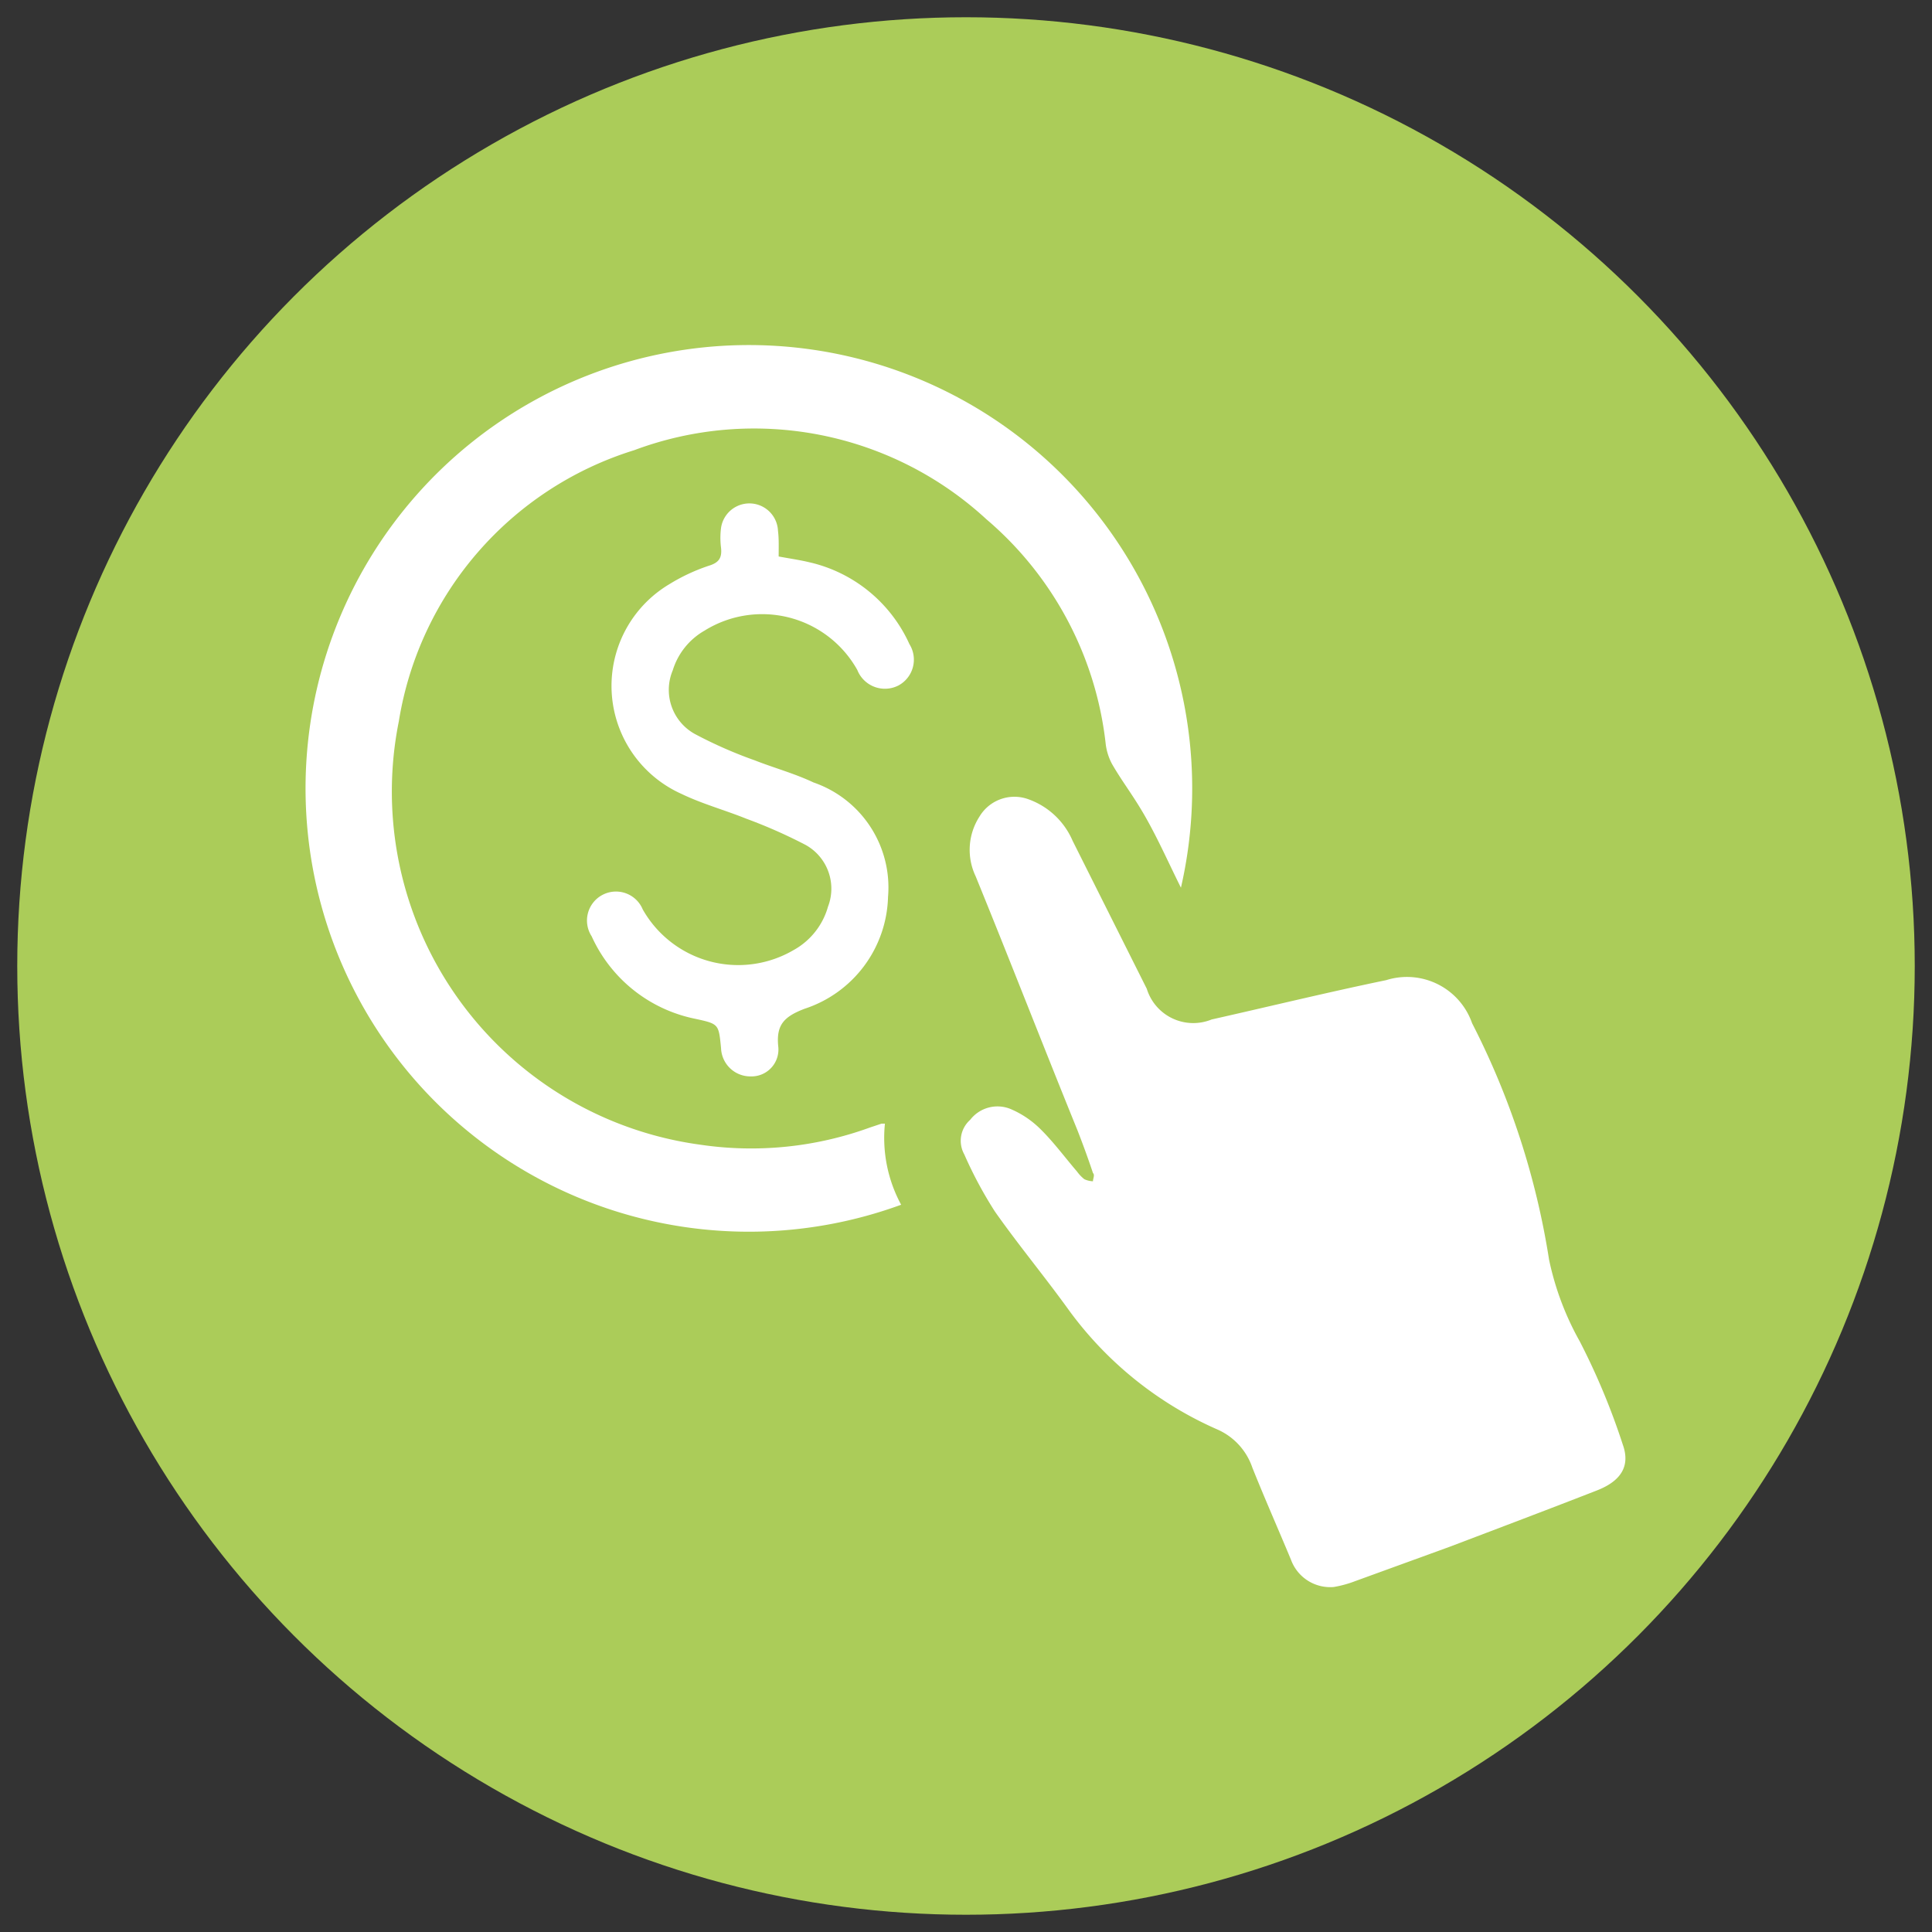
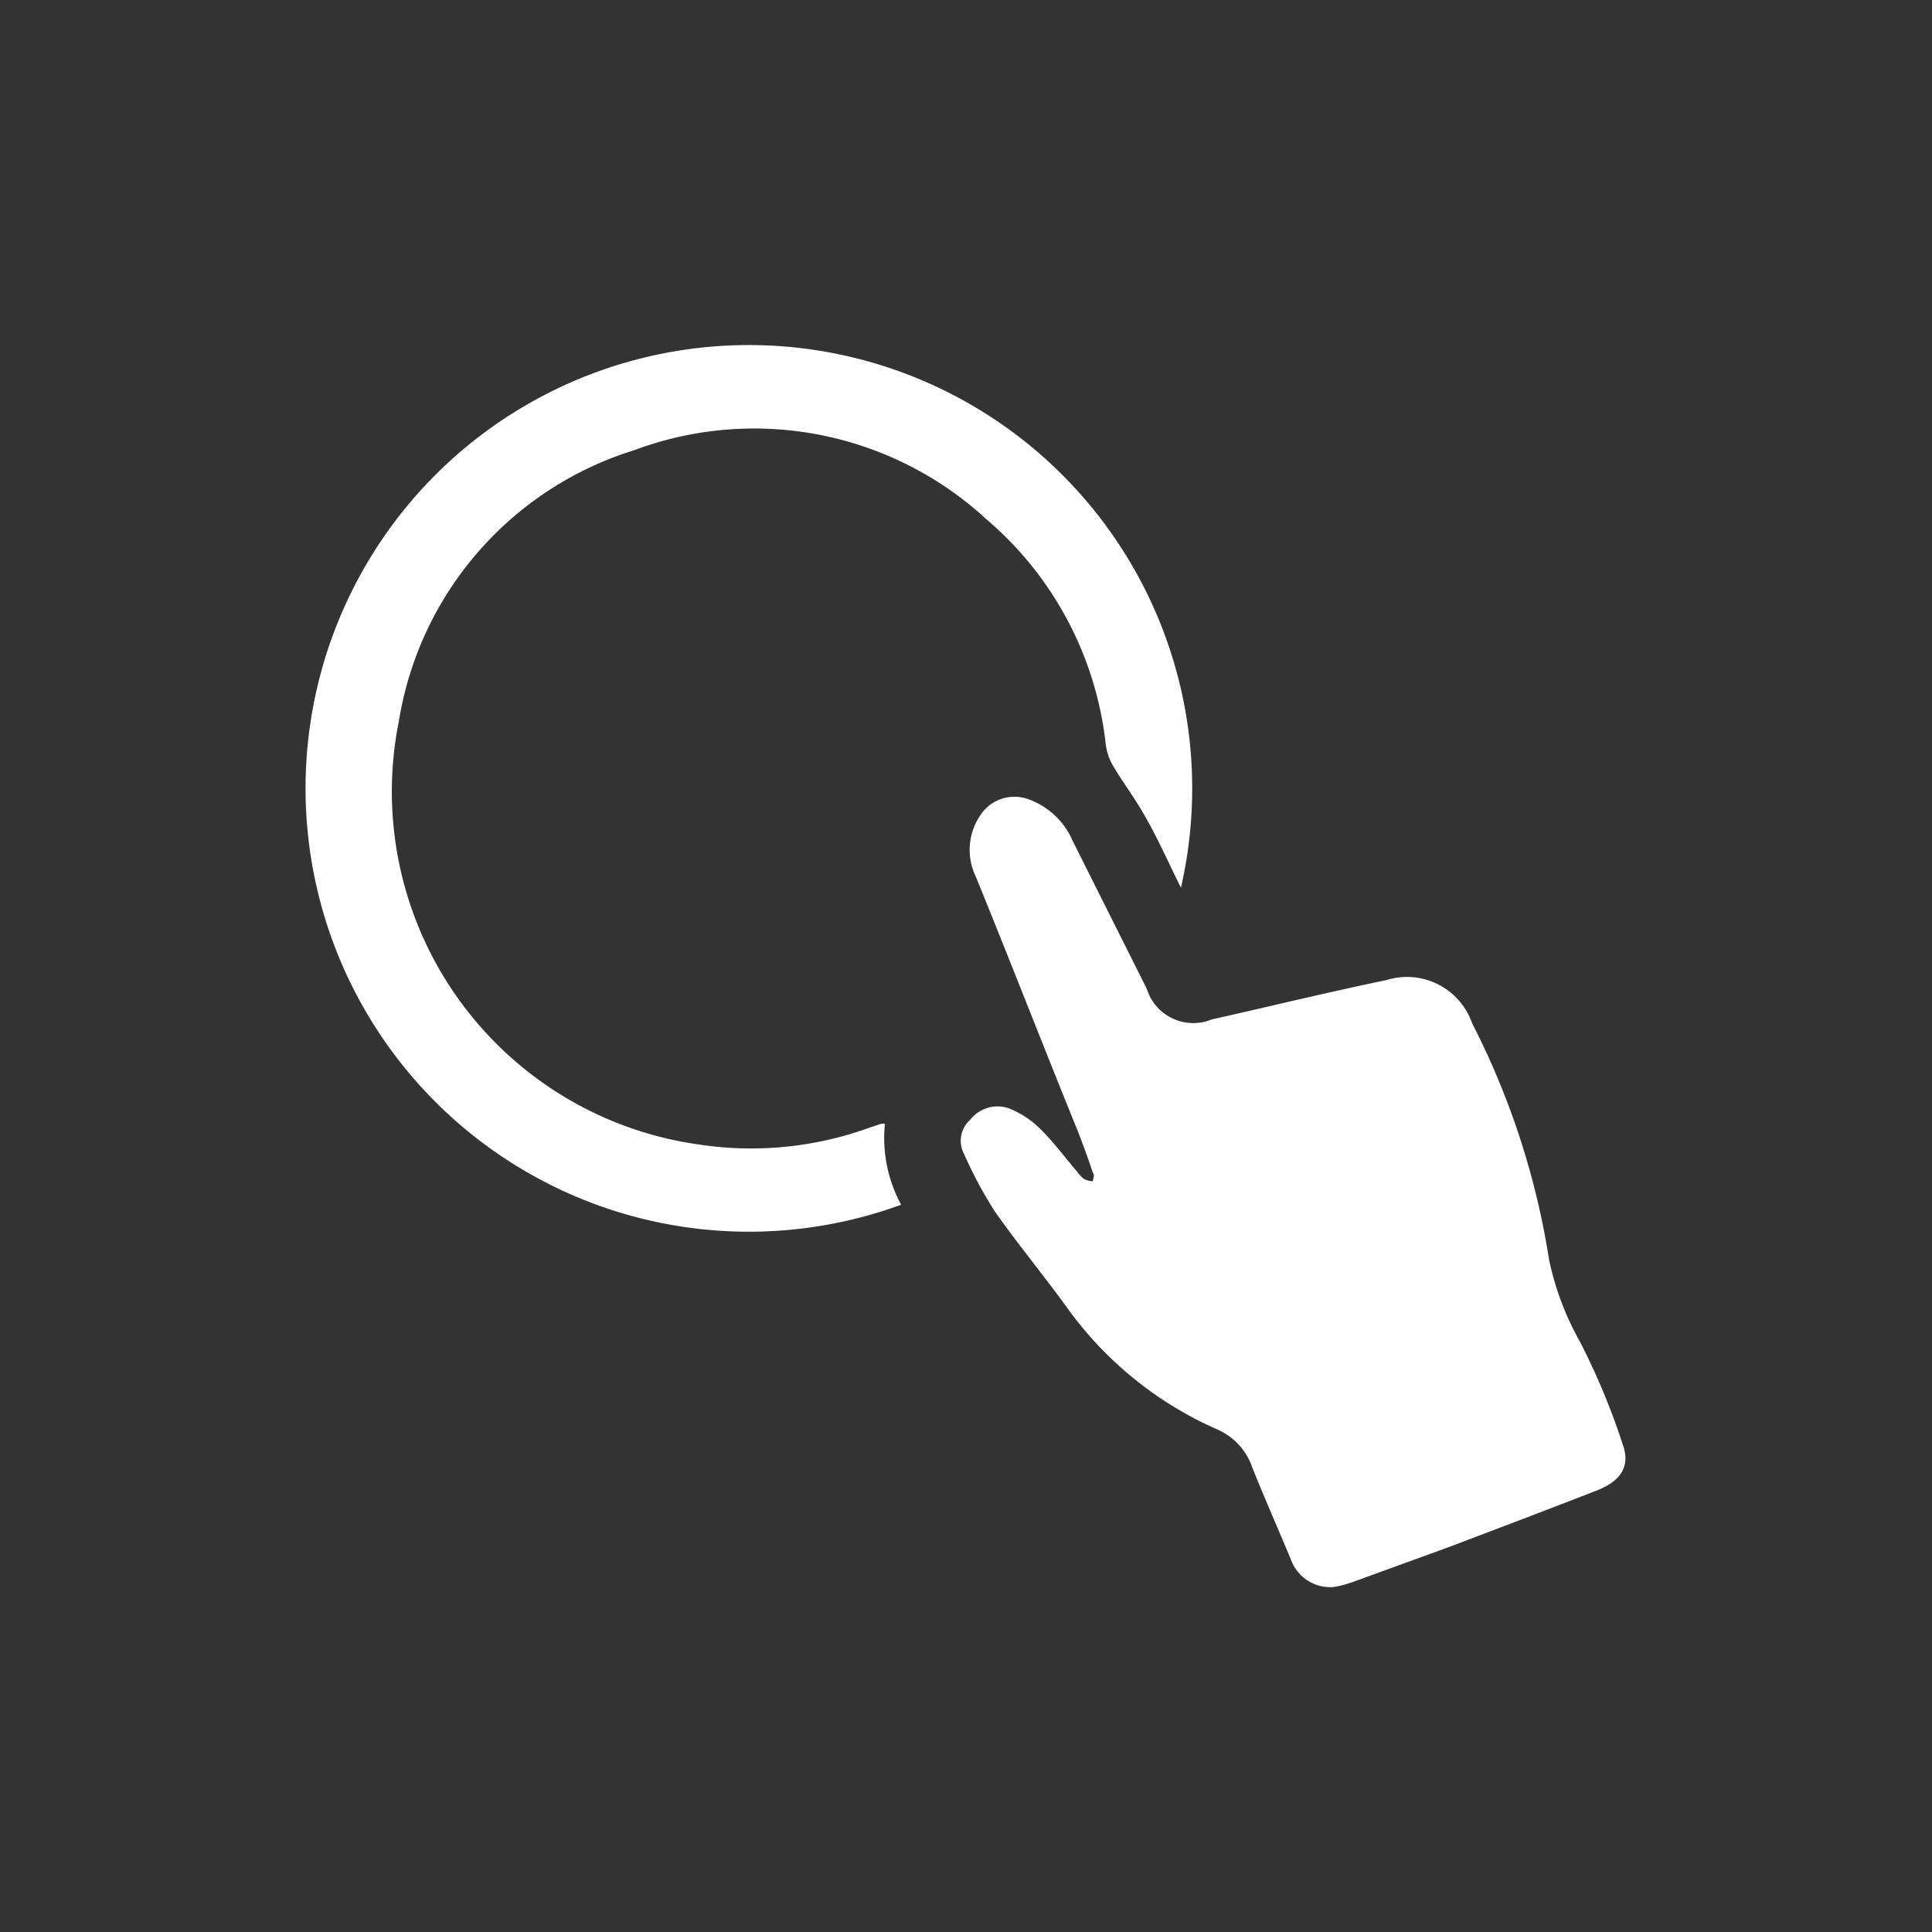
<svg xmlns="http://www.w3.org/2000/svg" id="Livello_1" data-name="Livello 1" viewBox="0 0 56 56">
  <rect x="0" y="0" width="56" height="56" fill="#333333" stroke="none" />
  <defs>
    <style>.cls-1{fill:#abcc59;}.cls-2{fill:#fff;}</style>
  </defs>
-   <circle class="cls-1" cx="28" cy="28" r="27.5" />
  <g id="_6ysnuY" data-name="6ysnuY">
    <path class="cls-2" d="M38.66,46a1.21,1.21,0,0,1-1.24-.79c-.37-.89-.76-1.77-1.12-2.67a1.86,1.86,0,0,0-1-1.1A10.59,10.59,0,0,1,31,38c-.72-1-1.47-1.9-2.16-2.88a12,12,0,0,1-.89-1.66.81.81,0,0,1,.17-1,1,1,0,0,1,1.16-.32,2.75,2.75,0,0,1,.86.57c.39.38.72.83,1.08,1.25a1.11,1.11,0,0,0,.21.22.66.66,0,0,0,.25.06c0-.08.06-.18,0-.24-.14-.42-.29-.83-.45-1.24-1-2.46-1.95-4.91-2.95-7.36a1.78,1.78,0,0,1,.11-1.73,1.18,1.18,0,0,1,1.37-.52,2.2,2.2,0,0,1,1.33,1.22l2.15,4.29a1.41,1.41,0,0,0,1.88.89c1.69-.38,3.37-.79,5.06-1.14a2,2,0,0,1,2.49,1.25,22.66,22.66,0,0,1,2.23,6.85,8.31,8.31,0,0,0,.89,2.37,20.1,20.1,0,0,1,1.25,3c.22.62-.06,1.05-.75,1.32-1.41.55-2.84,1.09-4.26,1.63l-2.75,1A3.21,3.21,0,0,1,38.66,46Z" />
    <path class="cls-2" d="M25.65,32.57a4.07,4.07,0,0,0,.47,2.35,12.85,12.85,0,1,1,8.11-9.19c-.34-.68-.63-1.34-1-2s-.69-1.05-1-1.59a1.65,1.65,0,0,1-.18-.57,10,10,0,0,0-3.46-6.52,9.93,9.93,0,0,0-10.21-2,9.87,9.87,0,0,0-6.82,7.86A10.33,10.33,0,0,0,20.3,33.18a10.06,10.06,0,0,0,4.92-.5l.33-.11Z" />
-     <path class="cls-2" d="M22.57,16.13c.32.06.61.1.9.17a4.21,4.21,0,0,1,2.89,2.37.85.85,0,0,1-.32,1.2.86.86,0,0,1-1.19-.45,3.16,3.16,0,0,0-4.43-1.14,2,2,0,0,0-.92,1.15,1.46,1.46,0,0,0,.65,1.85,12.77,12.77,0,0,0,1.73.76c.56.22,1.15.38,1.7.64A3.22,3.22,0,0,1,25.74,26a3.51,3.51,0,0,1-2.42,3.24c-.6.23-.83.47-.76,1.11a.78.78,0,0,1-.8.85.85.85,0,0,1-.86-.82c-.07-.7-.06-.7-.75-.85a4.21,4.21,0,0,1-3-2.39.84.84,0,1,1,1.48-.78A3.18,3.18,0,0,0,23,27.54a2.08,2.08,0,0,0,1-1.26,1.45,1.45,0,0,0-.65-1.79,14.71,14.71,0,0,0-1.72-.76c-.62-.25-1.28-.43-1.88-.72a3.43,3.43,0,0,1-.36-6.07,5.48,5.48,0,0,1,1.15-.54c.3-.09.39-.23.36-.52a2.26,2.26,0,0,1,0-.58.83.83,0,0,1,1.65.08C22.58,15.62,22.57,15.86,22.57,16.13Z" />
  </g>
</svg>